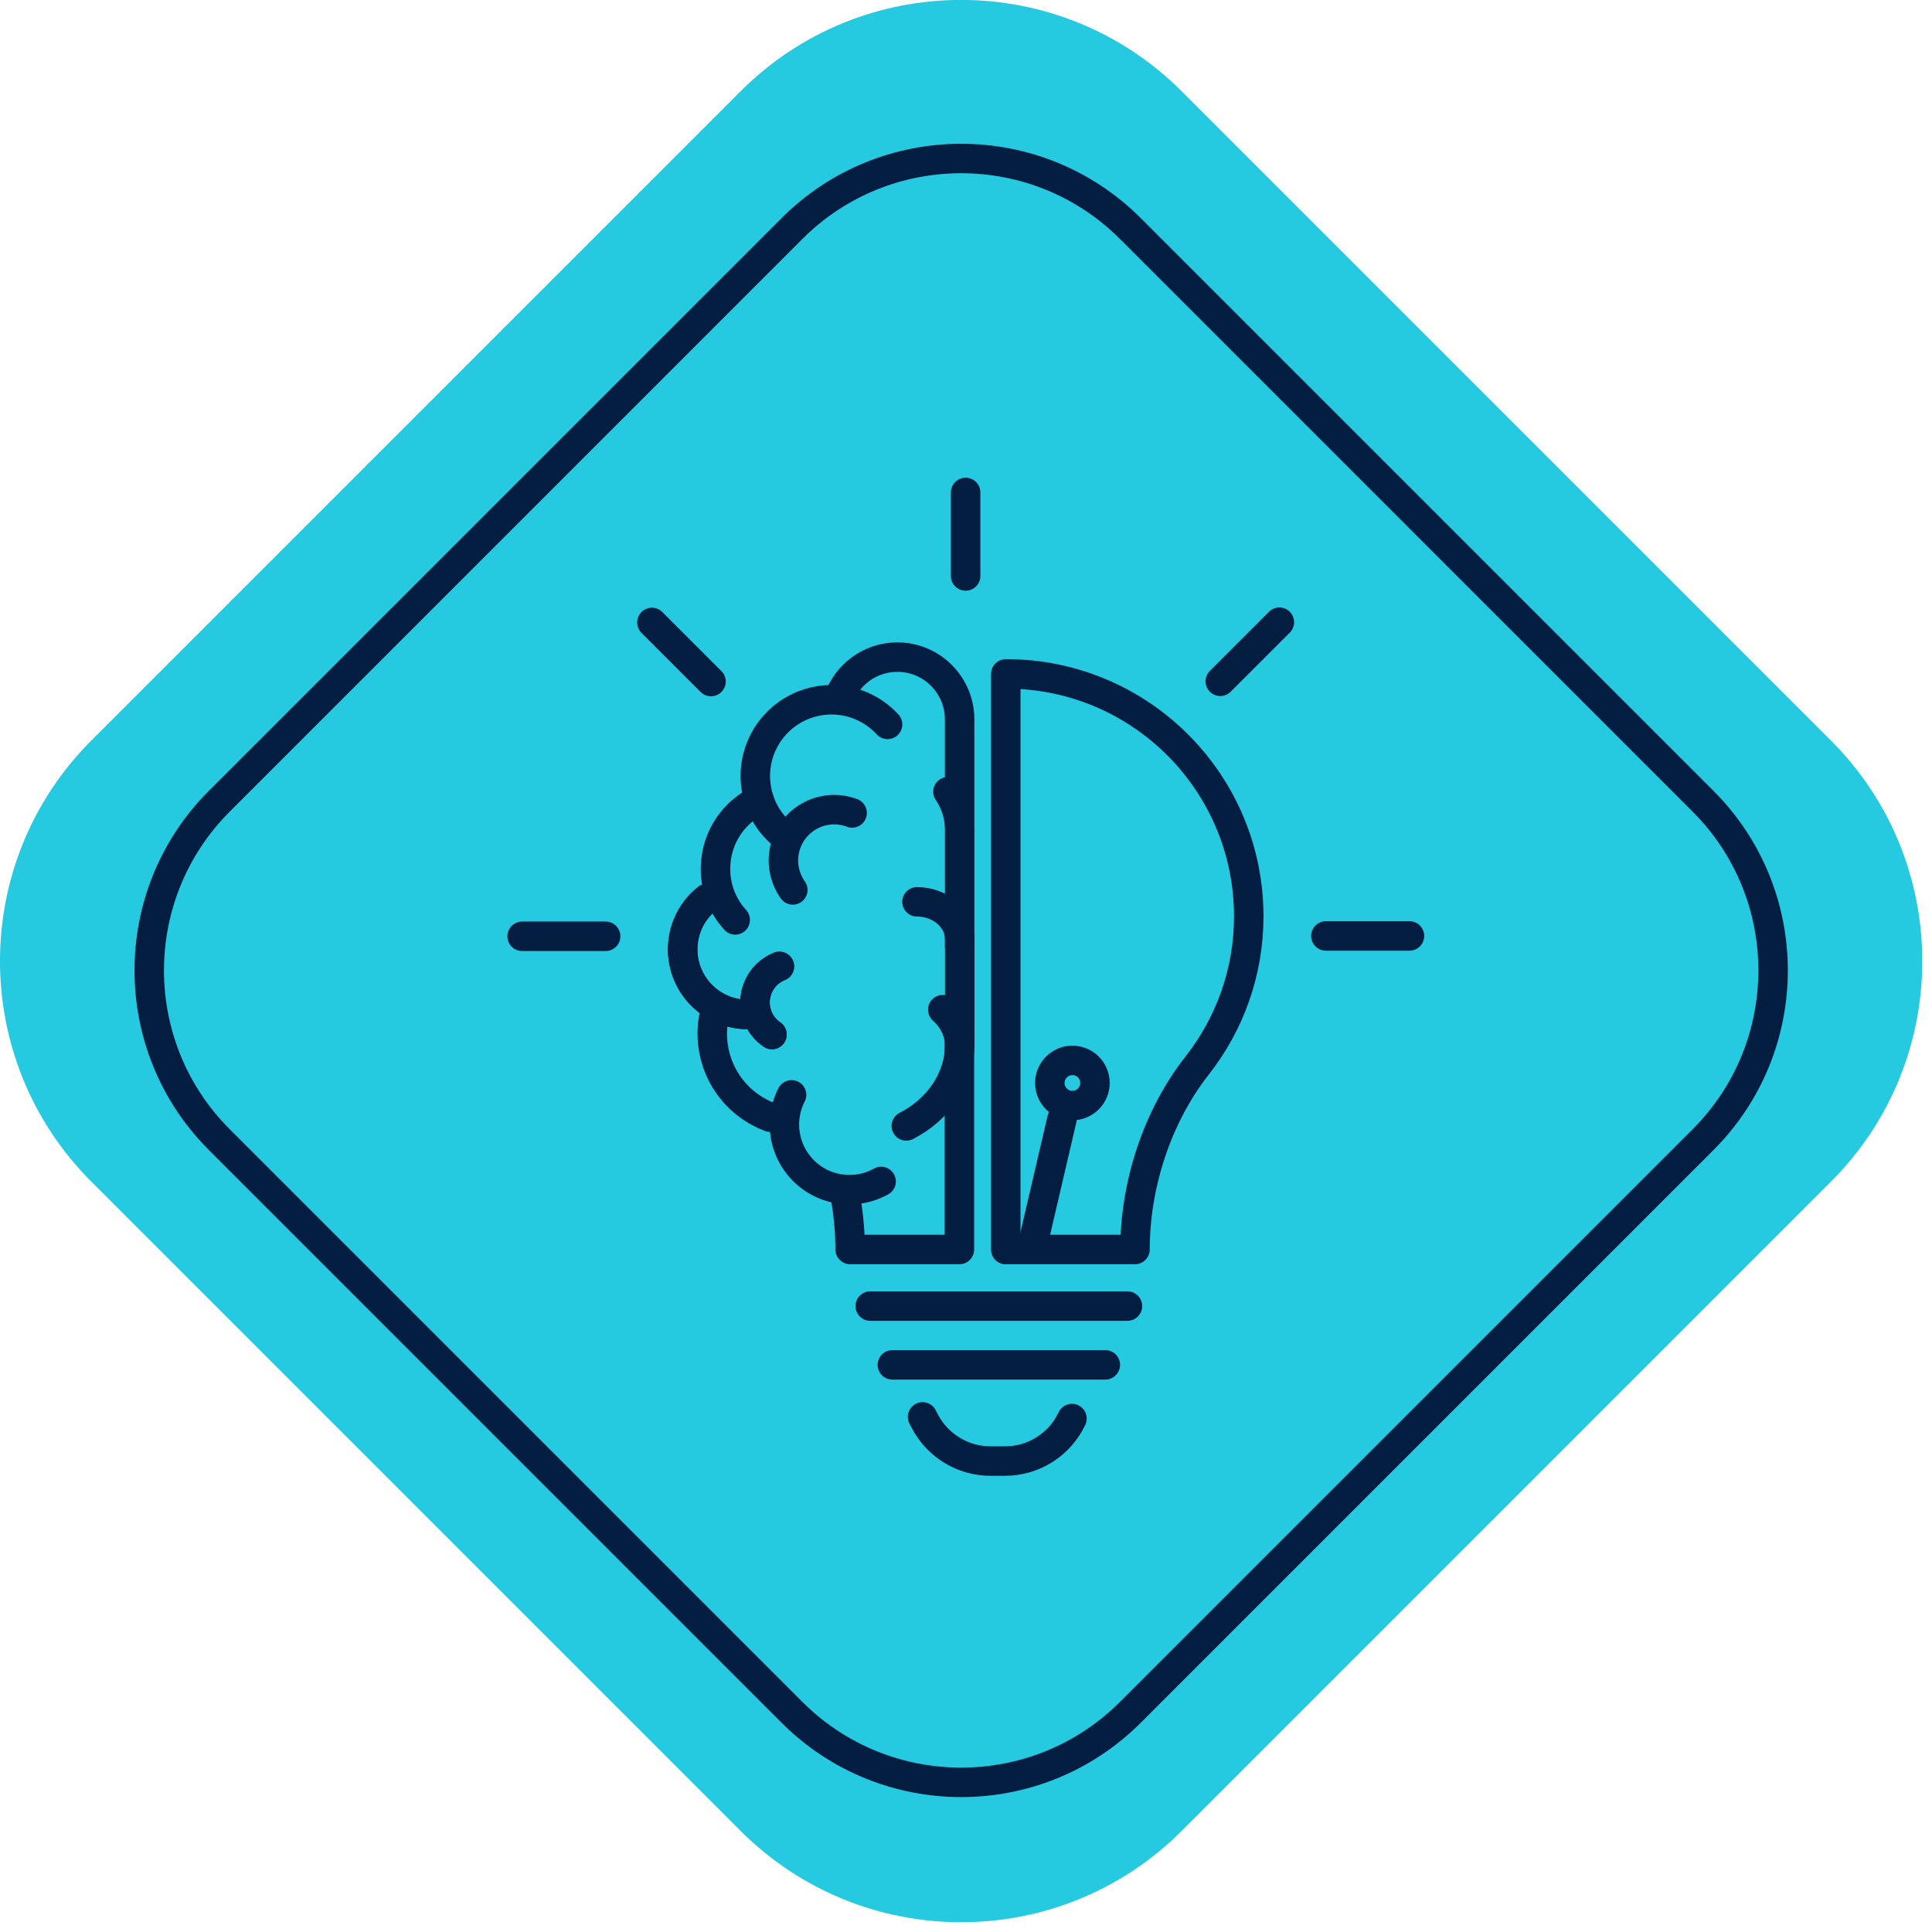
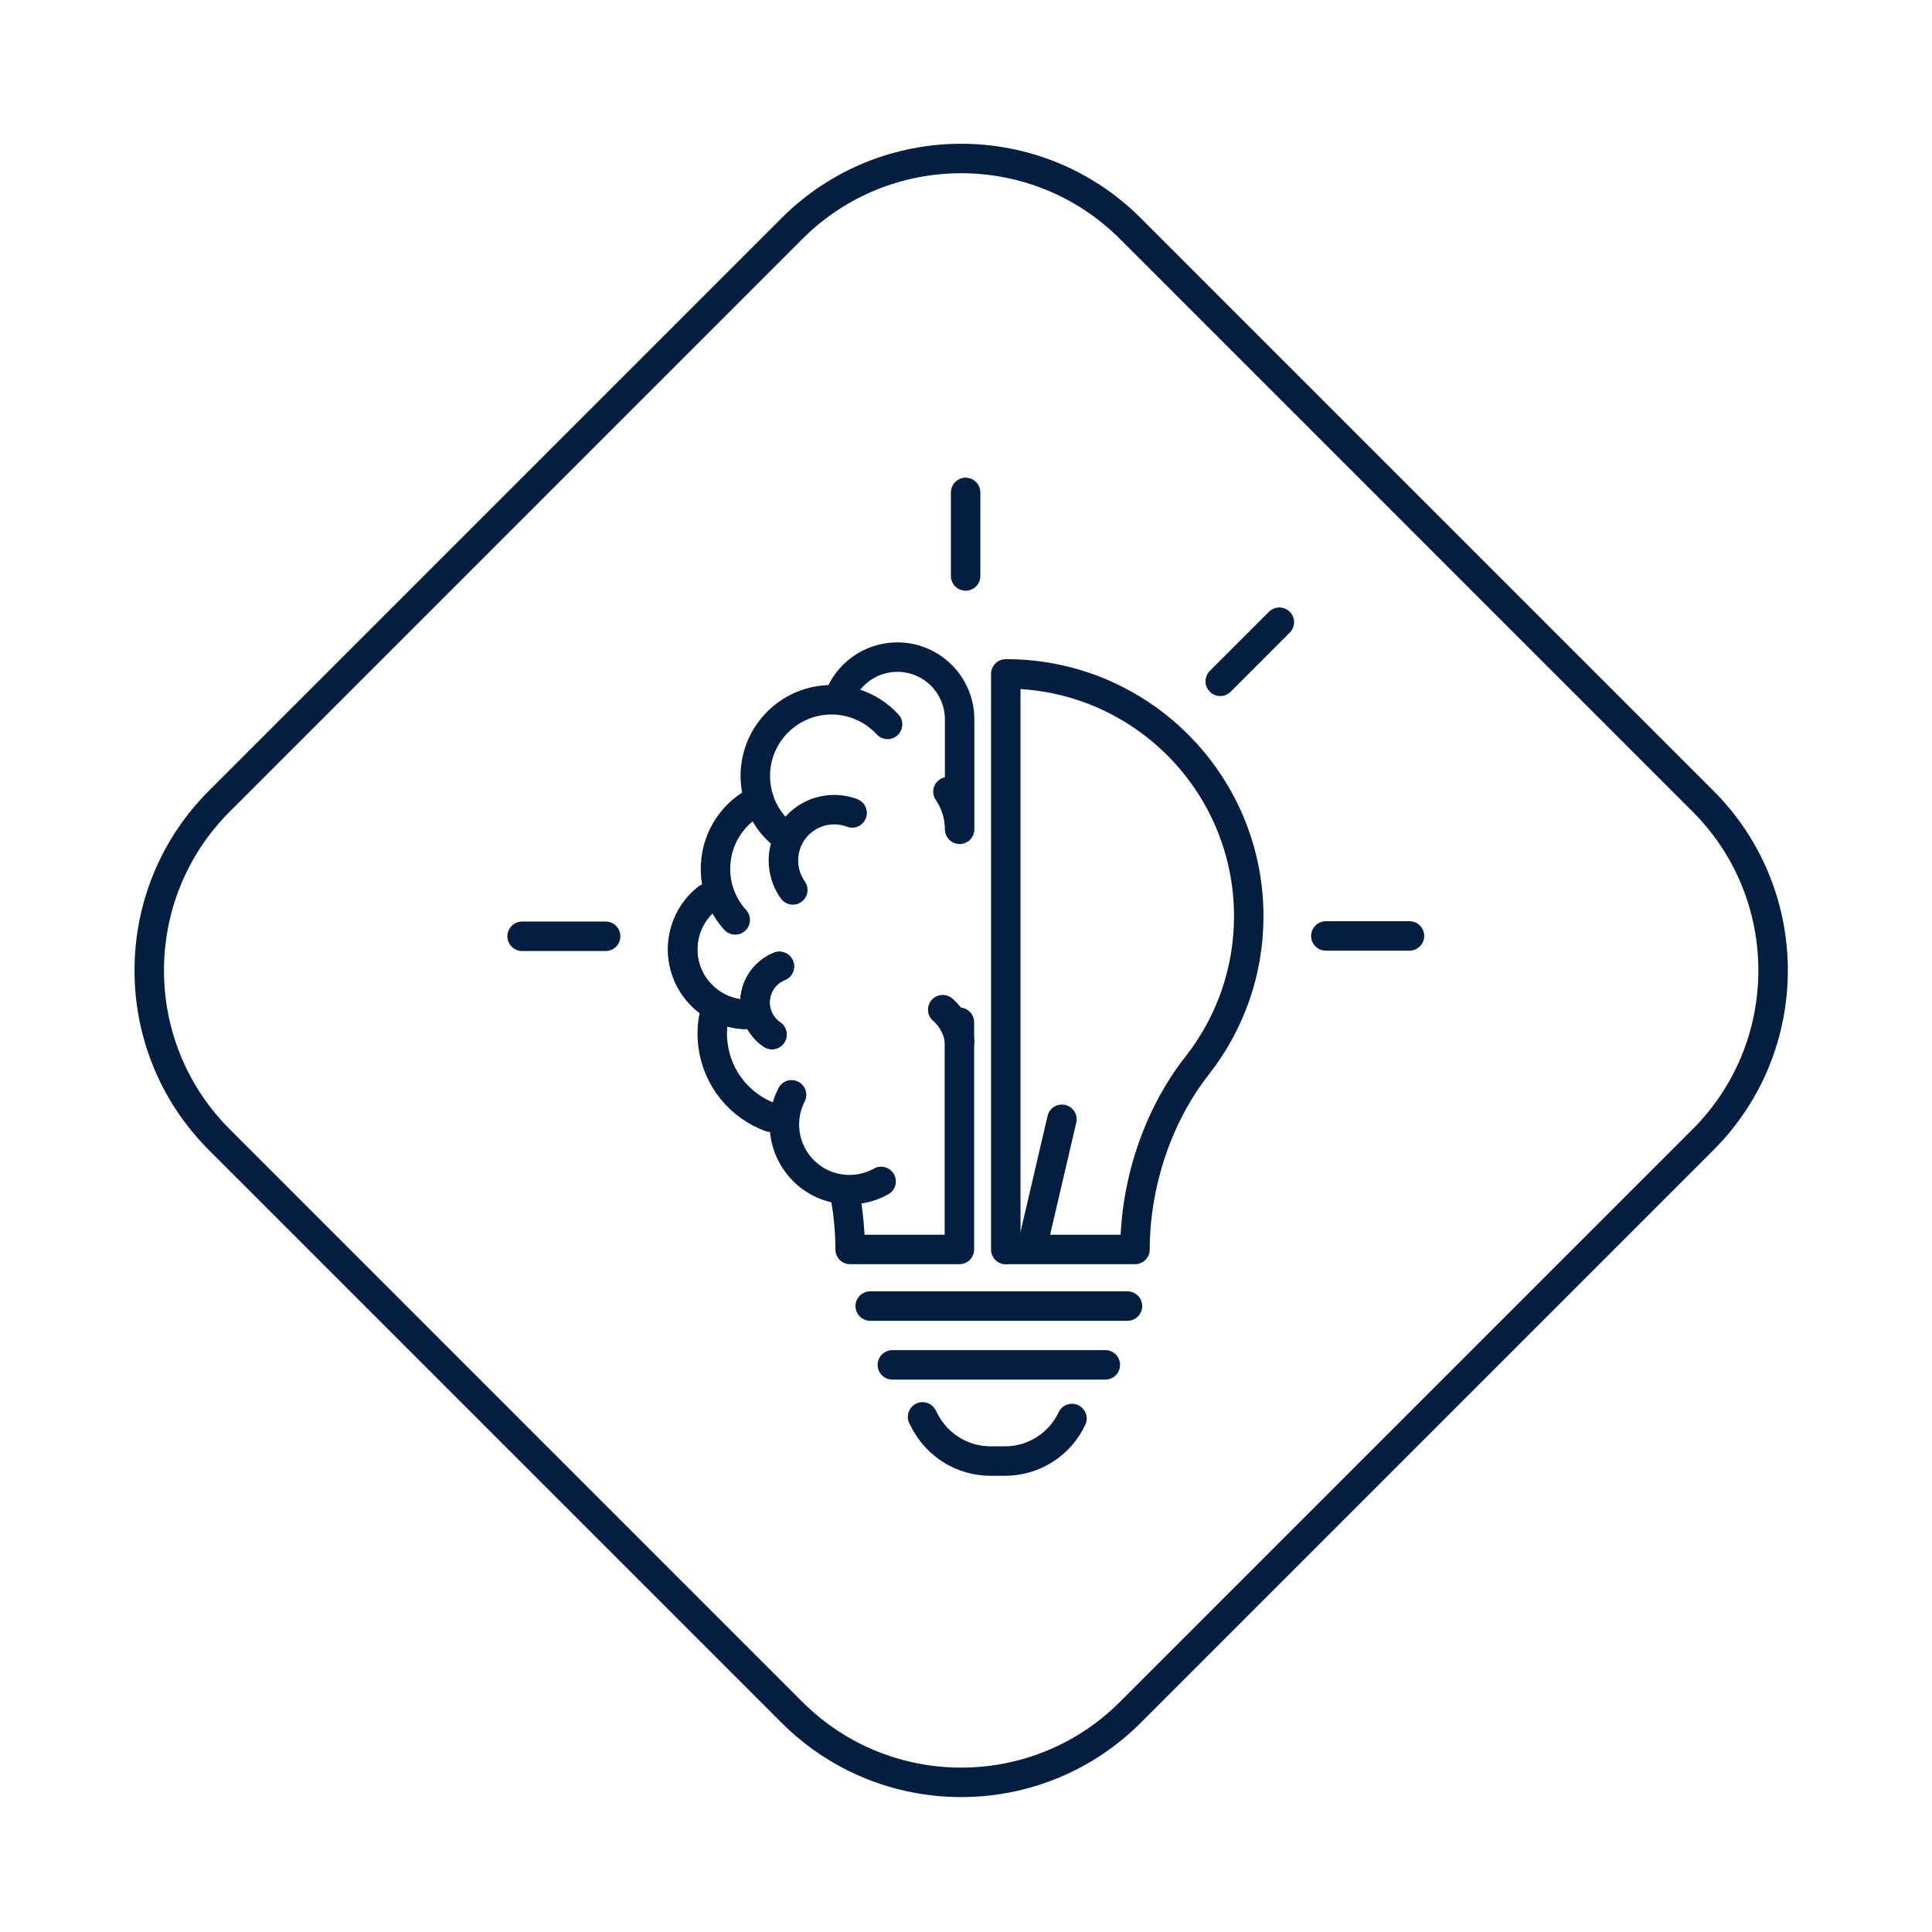
<svg xmlns="http://www.w3.org/2000/svg" width="100%" height="100%" viewBox="0 0 94 94" version="1.1" xml:space="preserve" style="fill-rule:evenodd;clip-rule:evenodd;">
  <g transform="matrix(1,0,0,1,-1519.53,-1288.23)">
    <g transform="matrix(0.717,0,0,0.717,1517.55,1286.24)">
      <g>
        <g transform="matrix(0.707,-0.707,0.707,0.707,-49.841,15.674)">
-           <path d="M98.652,89.159C98.652,77.481 89.171,68 77.493,68L15.159,68C3.481,68 -6,77.481 -6,89.159L-6,151.493C-6,163.171 3.481,172.652 15.159,172.652L77.493,172.652C89.171,172.652 98.652,163.171 98.652,151.493L98.652,89.159Z" style="fill:rgb(37,202,225);" />
-         </g>
+           </g>
        <g transform="matrix(0.707,-0.707,0.707,0.707,-46.724,24.464)">
          <path d="M93.614,84.872C93.614,75.909 86.338,68.633 77.375,68.633L22.407,68.633C13.445,68.633 6.168,75.909 6.168,84.872L6.168,139.84C6.168,148.803 13.445,156.079 22.407,156.079L77.375,156.079C86.338,156.079 93.614,148.803 93.614,139.84L93.614,84.872Z" style="fill:none;stroke:rgb(4,30,66);stroke-width:2px;" />
        </g>
        <g>
          <path d="M68.287,36.191L68.287,41.86" style="fill:none;fill-rule:nonzero;stroke:rgb(4,30,66);stroke-width:2px;stroke-linecap:round;stroke-linejoin:round;" />
-           <path d="M46.998,45.012L51.009,49.023" style="fill:none;fill-rule:nonzero;stroke:rgb(4,30,66);stroke-width:2px;stroke-linecap:round;stroke-linejoin:round;" />
          <path d="M38.191,66.31L43.86,66.31" style="fill:none;fill-rule:nonzero;stroke:rgb(4,30,66);stroke-width:2px;stroke-linecap:round;stroke-linejoin:round;" />
          <path d="M98.406,66.287L92.731,66.287" style="fill:none;fill-rule:nonzero;stroke:rgb(4,30,66);stroke-width:2px;stroke-linecap:round;stroke-linejoin:round;" />
          <path d="M89.577,44.997L85.566,49.008" style="fill:none;fill-rule:nonzero;stroke:rgb(4,30,66);stroke-width:2px;stroke-linecap:round;stroke-linejoin:round;" />
          <path d="M79.269,91.403L61.813,91.403" style="fill:none;fill-rule:nonzero;stroke:rgb(4,30,66);stroke-width:2px;stroke-linecap:round;stroke-linejoin:round;" />
          <path d="M63.315,95.392L77.767,95.392" style="fill:none;fill-rule:nonzero;stroke:rgb(4,30,66);stroke-width:2px;stroke-linecap:round;stroke-linejoin:round;" />
          <path d="M75.503,99.034C74.675,100.795 72.906,101.92 70.96,101.92L69.976,101.92C68.111,101.92 66.394,100.884 65.528,99.233L65.365,98.923" style="fill:none;fill-rule:nonzero;stroke:rgb(4,30,66);stroke-width:2px;stroke-linecap:round;stroke-linejoin:round;" />
-           <path d="M67.881,66.983L67.881,59.279" style="fill:none;fill-rule:nonzero;stroke:rgb(4,30,66);stroke-width:2px;stroke-linecap:round;stroke-linejoin:round;" />
          <path d="M67.865,72.141L67.865,87.563L60.45,87.563C60.45,86.423 60.347,85.268 60.154,84.129" style="fill:none;fill-rule:nonzero;stroke:rgb(4,30,66);stroke-width:2px;stroke-linecap:round;stroke-linejoin:round;" />
          <path d="M55.938,59.449C54.946,58.658 54.25,57.496 54.065,56.142C53.673,53.315 55.642,50.71 58.469,50.31C60.215,50.066 61.88,50.725 62.99,51.931" style="fill:none;fill-rule:nonzero;stroke:rgb(4,30,66);stroke-width:2px;stroke-linecap:round;stroke-linejoin:round;" />
          <path d="M52.652,65.199C51.764,64.222 51.246,62.905 51.32,61.477C51.416,59.501 52.607,57.844 54.28,57.052" style="fill:none;fill-rule:nonzero;stroke:rgb(4,30,66);stroke-width:2px;stroke-linecap:round;stroke-linejoin:round;" />
          <path d="M53.287,71.609C50.853,71.491 48.973,69.419 49.091,66.984C49.158,65.667 49.787,64.512 50.742,63.75" style="fill:none;fill-rule:nonzero;stroke:rgb(4,30,66);stroke-width:2px;stroke-linecap:round;stroke-linejoin:round;" />
          <path d="M55.034,78.587C52.992,77.832 51.43,75.99 51.141,73.673C51.053,72.963 51.09,72.267 51.238,71.609" style="fill:none;fill-rule:nonzero;stroke:rgb(4,30,66);stroke-width:2px;stroke-linecap:round;stroke-linejoin:round;" />
          <path d="M67.088,56.497C67.584,57.222 67.88,58.103 67.88,59.05L67.88,51.591C67.88,49.26 65.986,47.365 63.655,47.365C61.812,47.365 60.243,48.549 59.666,50.192" style="fill:none;fill-rule:nonzero;stroke:rgb(4,30,66);stroke-width:2px;stroke-linecap:round;stroke-linejoin:round;" />
          <path d="M55.145,72.977C54.723,72.689 54.383,72.282 54.183,71.778C53.643,70.424 54.301,68.893 55.648,68.352" style="fill:none;fill-rule:nonzero;stroke:rgb(4,30,66);stroke-width:2px;stroke-linecap:round;stroke-linejoin:round;" />
          <path d="M53.287,71.609C50.853,71.491 48.973,69.419 49.091,66.984C49.158,65.667 49.787,64.512 50.742,63.75" style="fill:none;fill-rule:nonzero;stroke:rgb(4,30,66);stroke-width:2px;stroke-linecap:round;stroke-linejoin:round;" />
          <path d="M62.552,82.945C60.709,83.974 58.341,83.559 56.972,81.865C55.84,80.459 55.699,78.572 56.476,77.069" style="fill:none;fill-rule:nonzero;stroke:rgb(4,30,66);stroke-width:2px;stroke-linecap:round;stroke-linejoin:round;" />
-           <path d="M64.987,63.971C66.585,63.971 67.888,65.111 67.888,66.517L67.888,73.629C67.888,75.997 66.43,78.069 64.262,79.179" style="fill:none;fill-rule:nonzero;stroke:rgb(4,30,66);stroke-width:2px;stroke-linecap:round;stroke-linejoin:round;" />
          <path d="M55.145,72.977C54.723,72.689 54.383,72.282 54.183,71.778C53.643,70.424 54.301,68.893 55.648,68.352" style="fill:none;fill-rule:nonzero;stroke:rgb(4,30,66);stroke-width:2px;stroke-linecap:round;stroke-linejoin:round;" />
          <path d="M66.734,71.29C67.349,71.823 67.778,72.585 67.881,73.458" style="fill:none;fill-rule:nonzero;stroke:rgb(4,30,66);stroke-width:2px;stroke-linecap:round;stroke-linejoin:round;" />
          <path d="M60.584,57.94C58.801,57.267 56.81,58.169 56.144,59.953C55.723,61.07 55.922,62.262 56.559,63.164" style="fill:none;fill-rule:nonzero;stroke:rgb(4,30,66);stroke-width:2px;stroke-linecap:round;stroke-linejoin:round;" />
          <path d="M71.019,87.563L79.781,87.563C79.781,83.167 81.283,78.534 83.999,75.079C86.189,72.289 87.499,68.774 87.499,64.955C87.499,55.861 80.114,48.49 71.012,48.505L71.012,87.57L71.019,87.563Z" style="fill:none;fill-rule:nonzero;stroke:rgb(4,30,66);stroke-width:2px;stroke-linecap:round;stroke-linejoin:round;" />
          <path d="M74.821,78.728L72.838,87.23" style="fill:none;fill-rule:nonzero;stroke:rgb(4,30,66);stroke-width:2px;stroke-linecap:round;stroke-linejoin:round;" />
-           <path d="M75.532,77.795C76.378,77.795 77.064,77.109 77.064,76.263C77.064,75.417 76.378,74.731 75.532,74.731C74.686,74.731 74,75.417 74,76.263C74,77.109 74.686,77.795 75.532,77.795Z" style="fill:none;fill-rule:nonzero;stroke:rgb(4,30,66);stroke-width:2px;stroke-linecap:round;stroke-linejoin:round;" />
        </g>
      </g>
    </g>
  </g>
</svg>